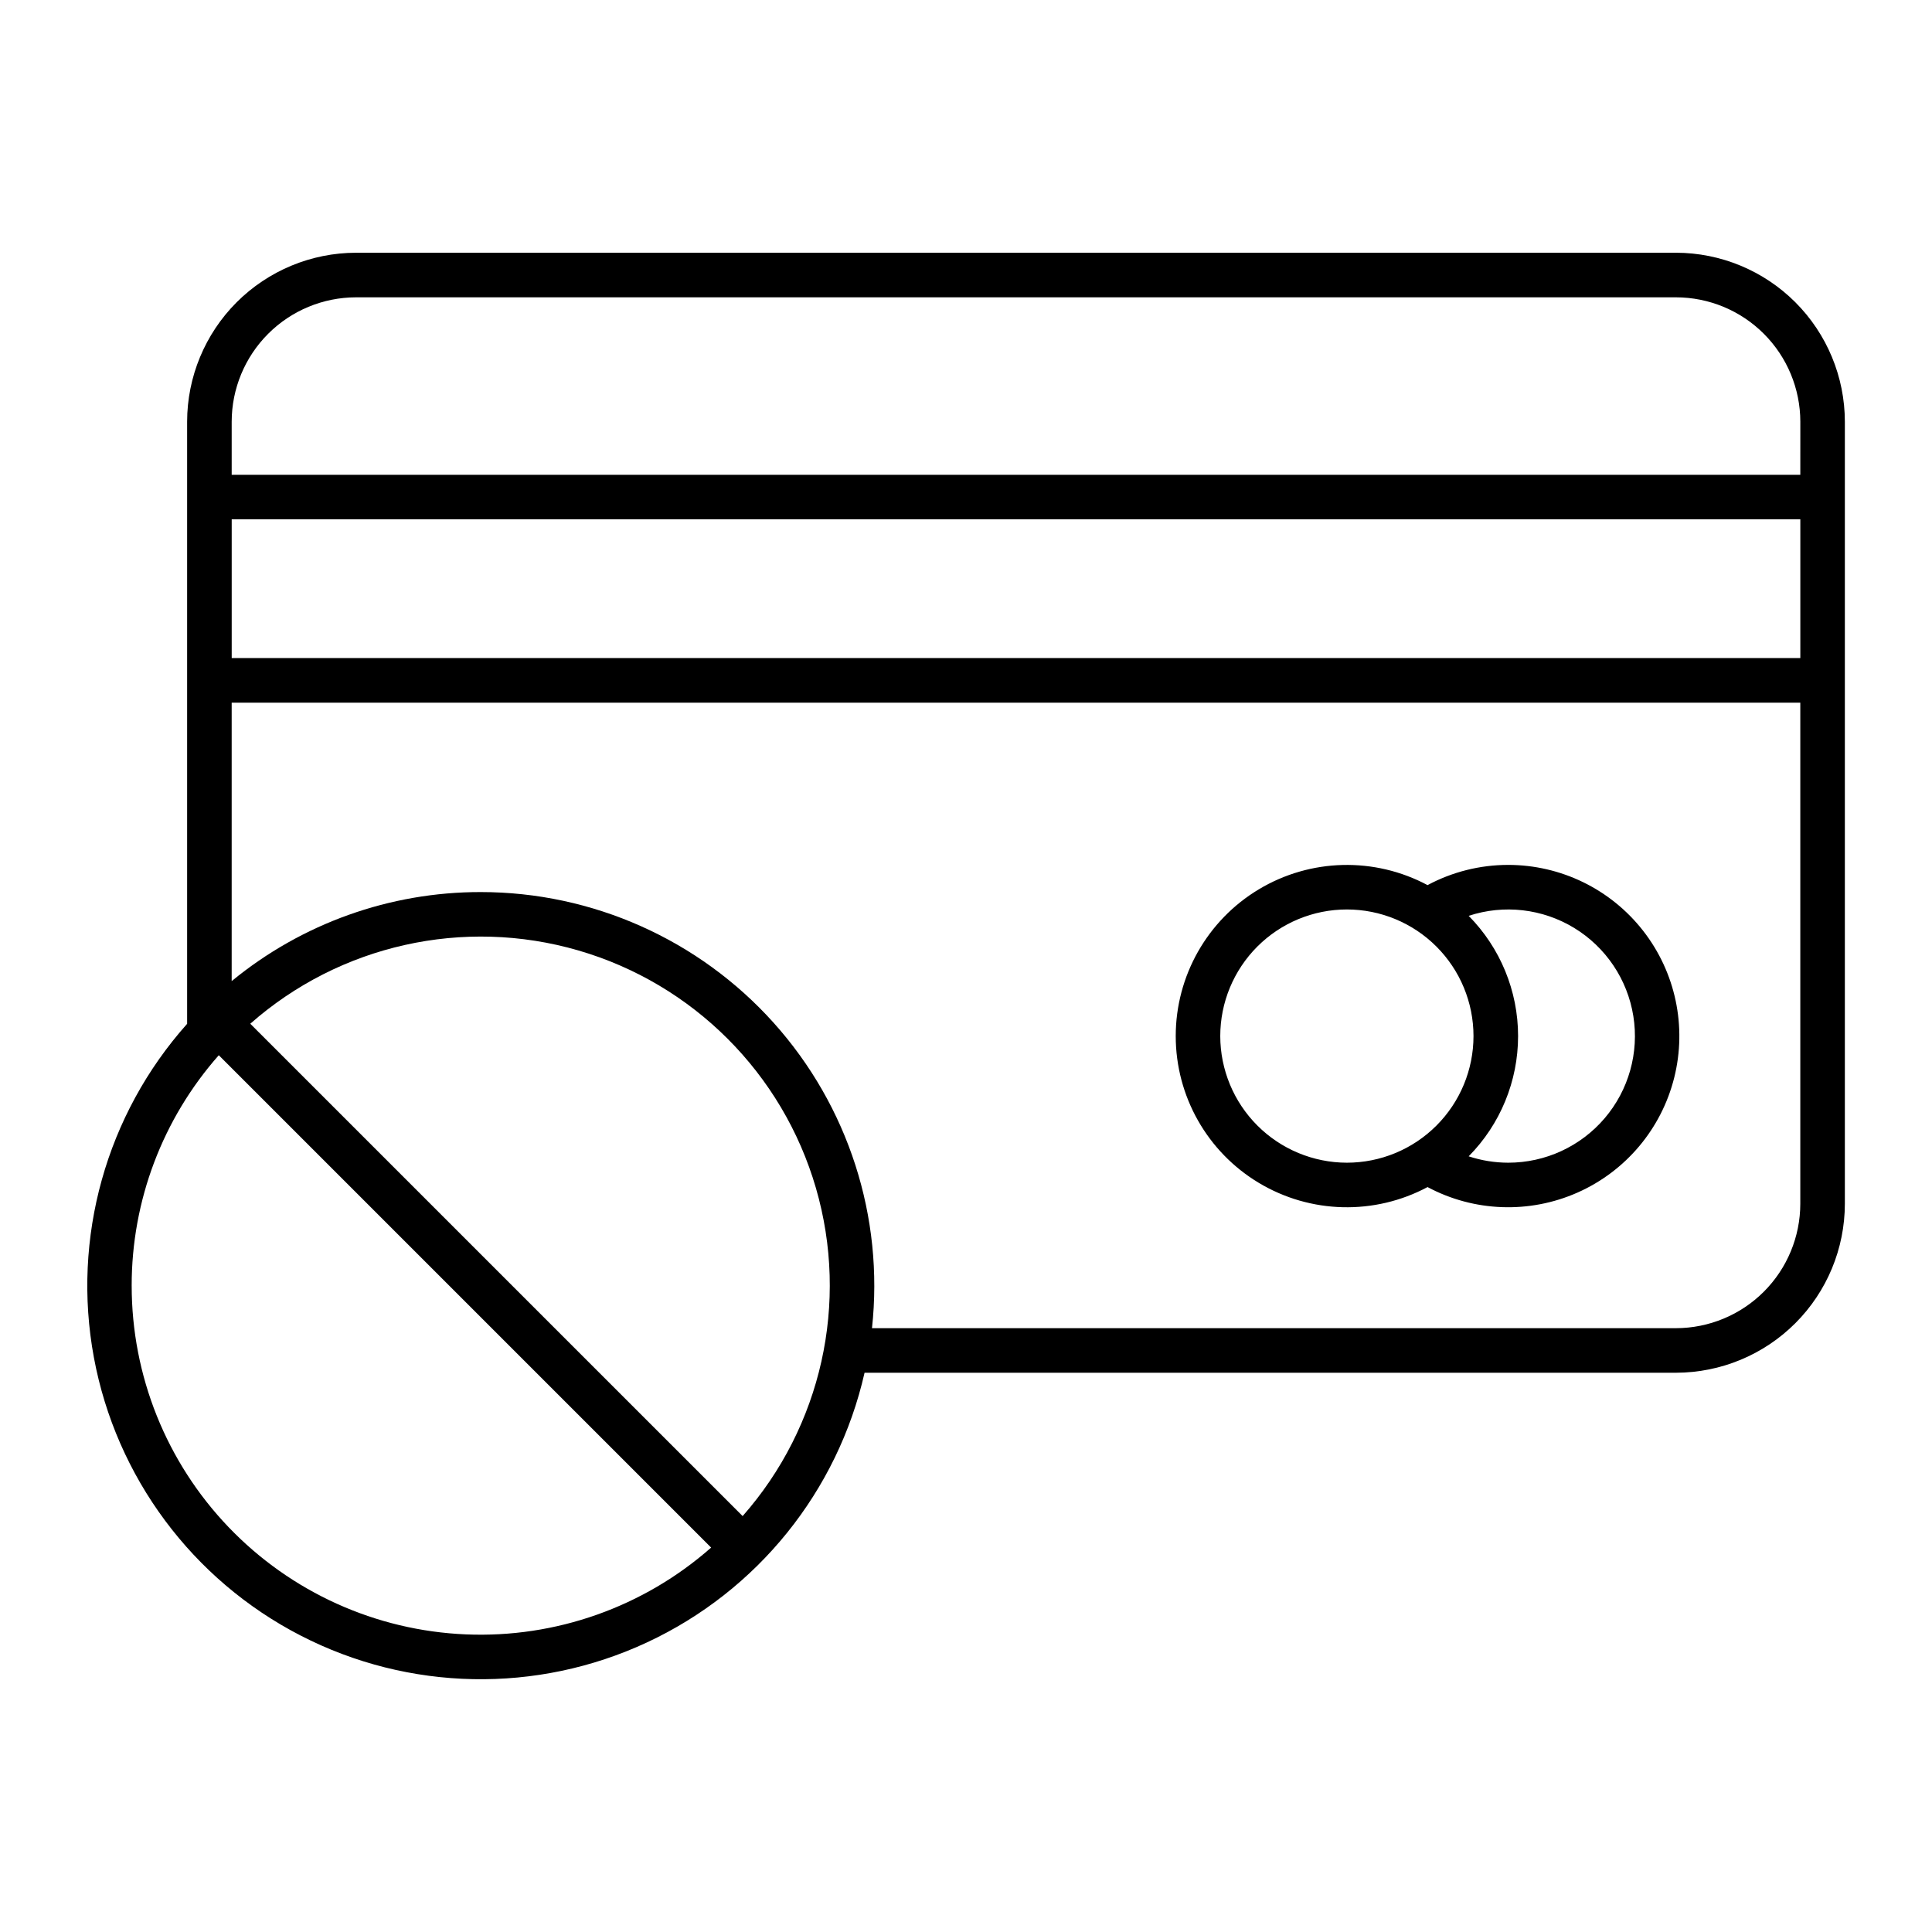
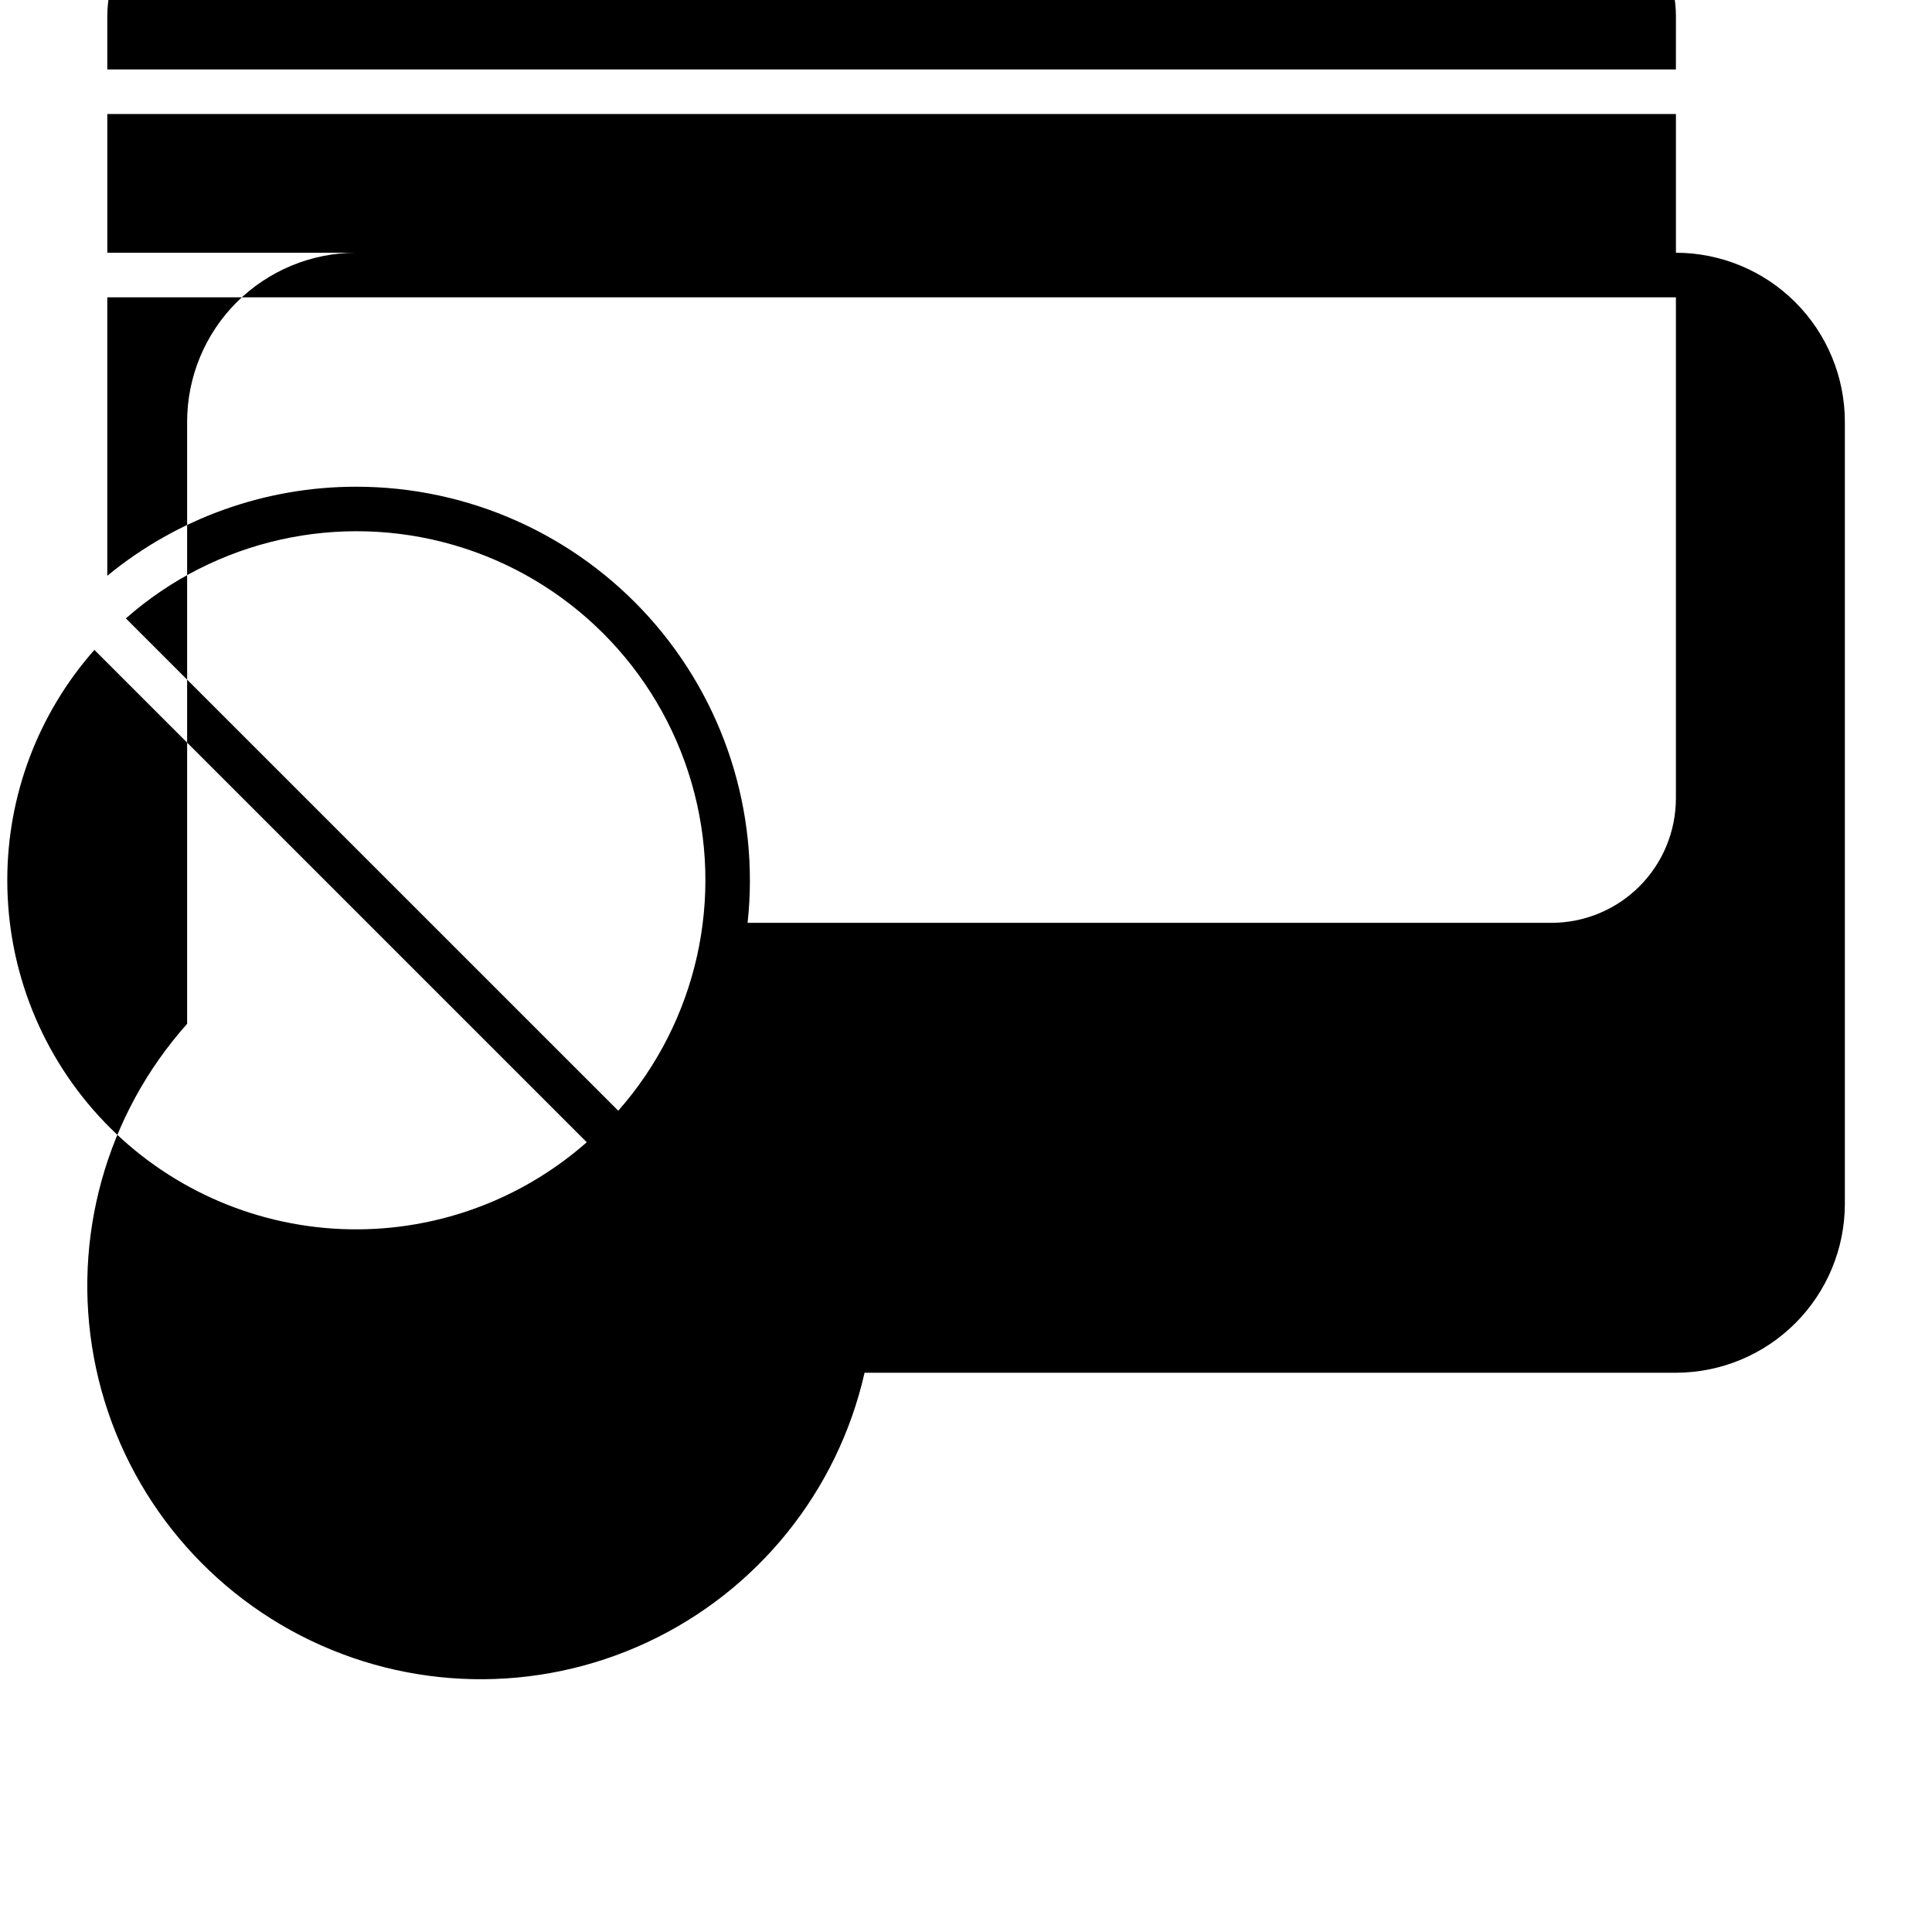
<svg xmlns="http://www.w3.org/2000/svg" fill="#000000" width="800px" height="800px" version="1.1" viewBox="144 144 512 512">
  <g>
-     <path d="m588.14 210.98h-349.78c-11.867 0.012-23.25 4.734-31.645 13.125-8.391 8.395-13.113 19.777-13.125 31.648v159.57c-21.469 24.07-30.59 56.719-24.707 88.434 5.887 31.711 26.109 58.914 54.785 73.684 28.672 14.77 62.566 15.438 91.801 1.812s50.52-40.008 57.648-71.461h215.02c11.871-0.016 23.25-4.734 31.645-13.129 8.395-8.395 13.113-19.773 13.125-31.645v-207.27c-0.012-11.871-4.734-23.25-13.125-31.645-8.395-8.391-19.777-13.113-31.645-13.125zm32.965 107.42h-415.7v-36.77h415.7zm-442.21 166.31c-0.016-22.488 8.191-44.207 23.086-61.062l130.48 130.48h-0.004c-17.895 15.766-41.191 24.008-65.02 23-23.828-1.004-46.348-11.184-62.848-28.406s-25.703-40.156-25.691-64.008zm161.91 61.062-130.48-130.47c23.738-20.93 56.535-28.258 86.926-19.43 30.391 8.832 54.152 32.594 62.98 62.984 8.828 30.387 1.5 63.184-19.426 86.922zm247.33-49.789h-213.05c3.203-29.453-6.273-58.875-26.055-80.926-19.785-22.051-48.012-34.652-77.641-34.652-24.066-0.023-47.395 8.32-65.992 23.598v-73.789l415.7-0.004v132.81c-0.012 8.738-3.484 17.113-9.664 23.293-6.18 6.18-14.555 9.656-23.293 9.668zm32.965-226.16-415.7 0.004v-14.074c0.008-8.738 3.484-17.117 9.664-23.297 6.18-6.18 14.559-9.656 23.297-9.664h349.78c8.738 0.008 17.117 3.484 23.297 9.664 6.184 6.18 9.656 14.559 9.668 23.297z" />
-     <path d="m543.69 373.21c-7.457-0.004-14.801 1.836-21.375 5.356-14.059-7.508-31.027-7.09-44.699 1.105-13.672 8.195-22.035 22.969-22.035 38.906 0 15.941 8.363 30.711 22.035 38.906 13.672 8.195 30.641 8.617 44.699 1.105 12.324 6.582 26.992 7.113 39.762 1.449 12.77-5.664 22.219-16.895 25.609-30.449 3.394-13.551 0.352-27.91-8.242-38.922-8.594-11.016-21.781-17.453-35.754-17.457zm-76.309 45.363c0-8.898 3.535-17.434 9.828-23.727 6.293-6.293 14.828-9.828 23.727-9.828s17.434 3.535 23.727 9.828c6.293 6.293 9.828 14.828 9.828 23.727 0 8.898-3.535 17.434-9.828 23.727-6.293 6.293-14.828 9.828-23.727 9.828-8.895-0.012-17.422-3.551-23.711-9.84-6.293-6.289-9.832-14.816-9.844-23.711zm76.309 33.555c-3.559-0.004-7.098-0.578-10.477-1.691 8.387-8.484 13.094-19.934 13.094-31.867 0-11.93-4.707-23.379-13.094-31.863 9.336-3.078 19.555-1.906 27.953 3.203 8.395 5.113 14.129 13.648 15.684 23.359 1.555 9.707-1.223 19.605-7.606 27.086-6.383 7.477-15.723 11.781-25.555 11.773z" />
+     <path d="m588.14 210.98h-349.78c-11.867 0.012-23.25 4.734-31.645 13.125-8.391 8.395-13.113 19.777-13.125 31.648v159.57c-21.469 24.07-30.59 56.719-24.707 88.434 5.887 31.711 26.109 58.914 54.785 73.684 28.672 14.77 62.566 15.438 91.801 1.812s50.52-40.008 57.648-71.461h215.02c11.871-0.016 23.25-4.734 31.645-13.129 8.395-8.395 13.113-19.773 13.125-31.645v-207.27c-0.012-11.871-4.734-23.25-13.125-31.645-8.395-8.391-19.777-13.113-31.645-13.125zh-415.7v-36.77h415.7zm-442.21 166.31c-0.016-22.488 8.191-44.207 23.086-61.062l130.48 130.48h-0.004c-17.895 15.766-41.191 24.008-65.02 23-23.828-1.004-46.348-11.184-62.848-28.406s-25.703-40.156-25.691-64.008zm161.91 61.062-130.48-130.47c23.738-20.93 56.535-28.258 86.926-19.43 30.391 8.832 54.152 32.594 62.98 62.984 8.828 30.387 1.5 63.184-19.426 86.922zm247.33-49.789h-213.05c3.203-29.453-6.273-58.875-26.055-80.926-19.785-22.051-48.012-34.652-77.641-34.652-24.066-0.023-47.395 8.32-65.992 23.598v-73.789l415.7-0.004v132.81c-0.012 8.738-3.484 17.113-9.664 23.293-6.18 6.18-14.555 9.656-23.293 9.668zm32.965-226.16-415.7 0.004v-14.074c0.008-8.738 3.484-17.117 9.664-23.297 6.18-6.18 14.559-9.656 23.297-9.664h349.78c8.738 0.008 17.117 3.484 23.297 9.664 6.184 6.18 9.656 14.559 9.668 23.297z" />
  </g>
</svg>